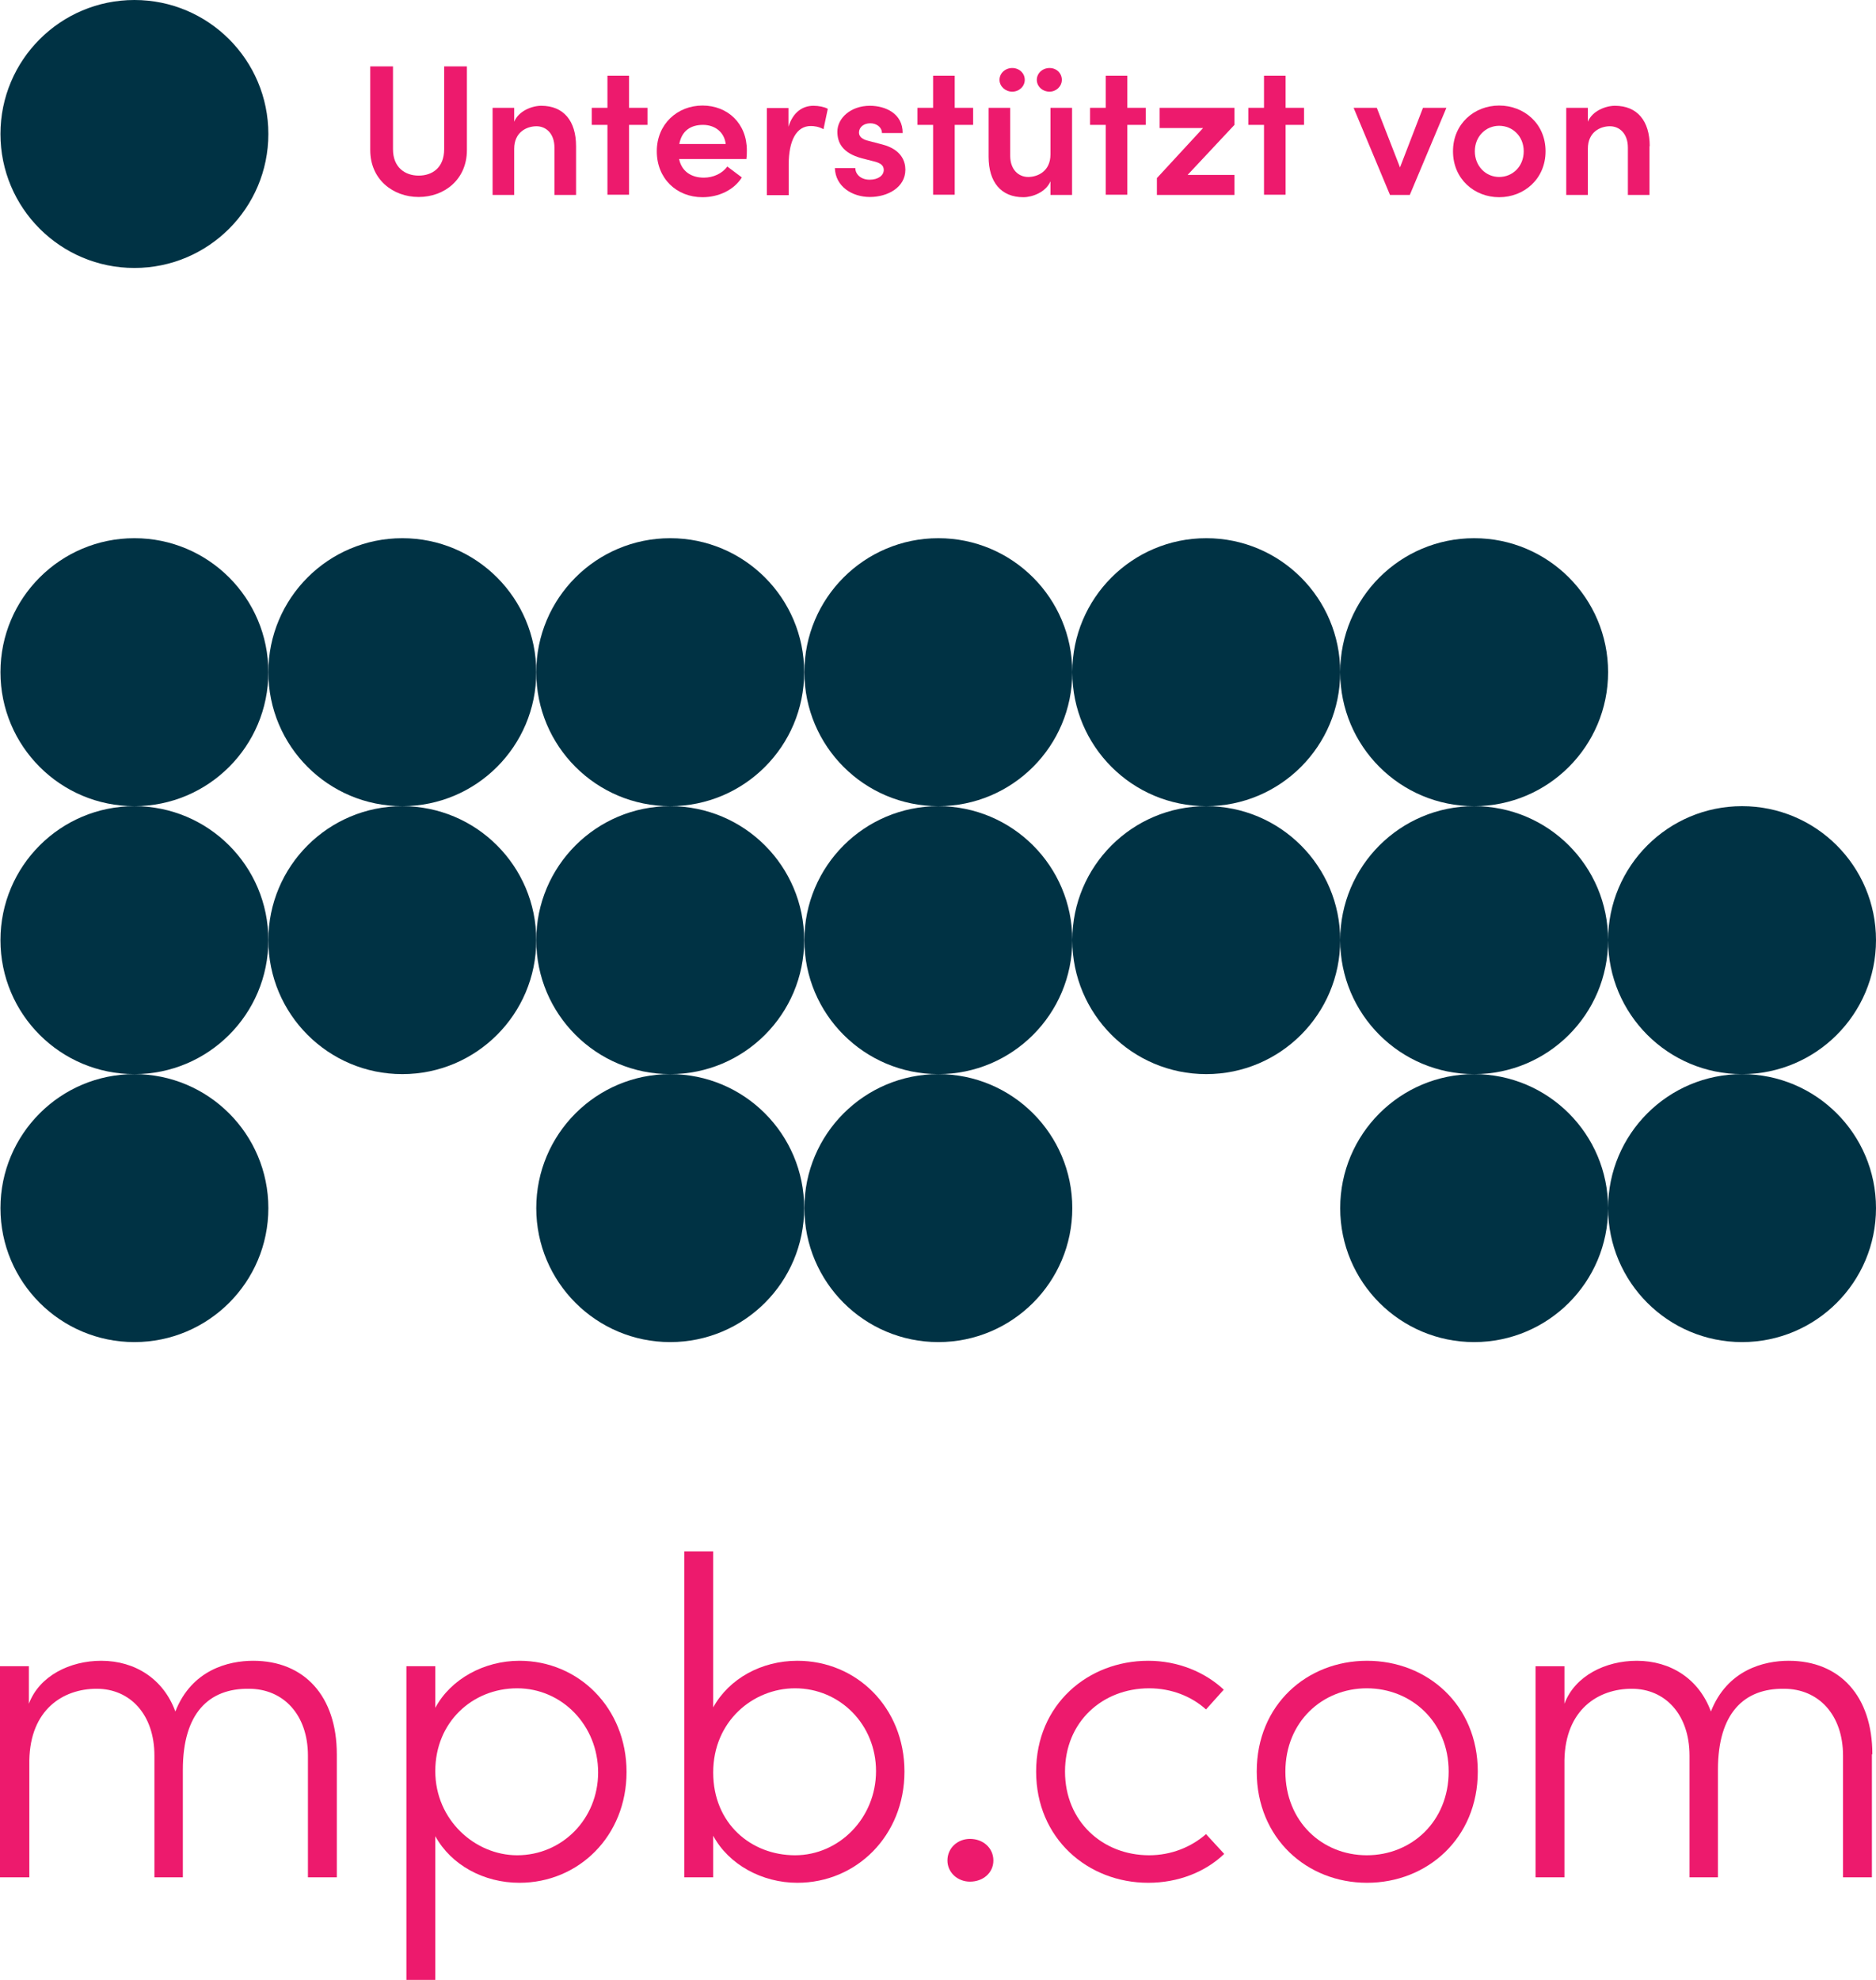
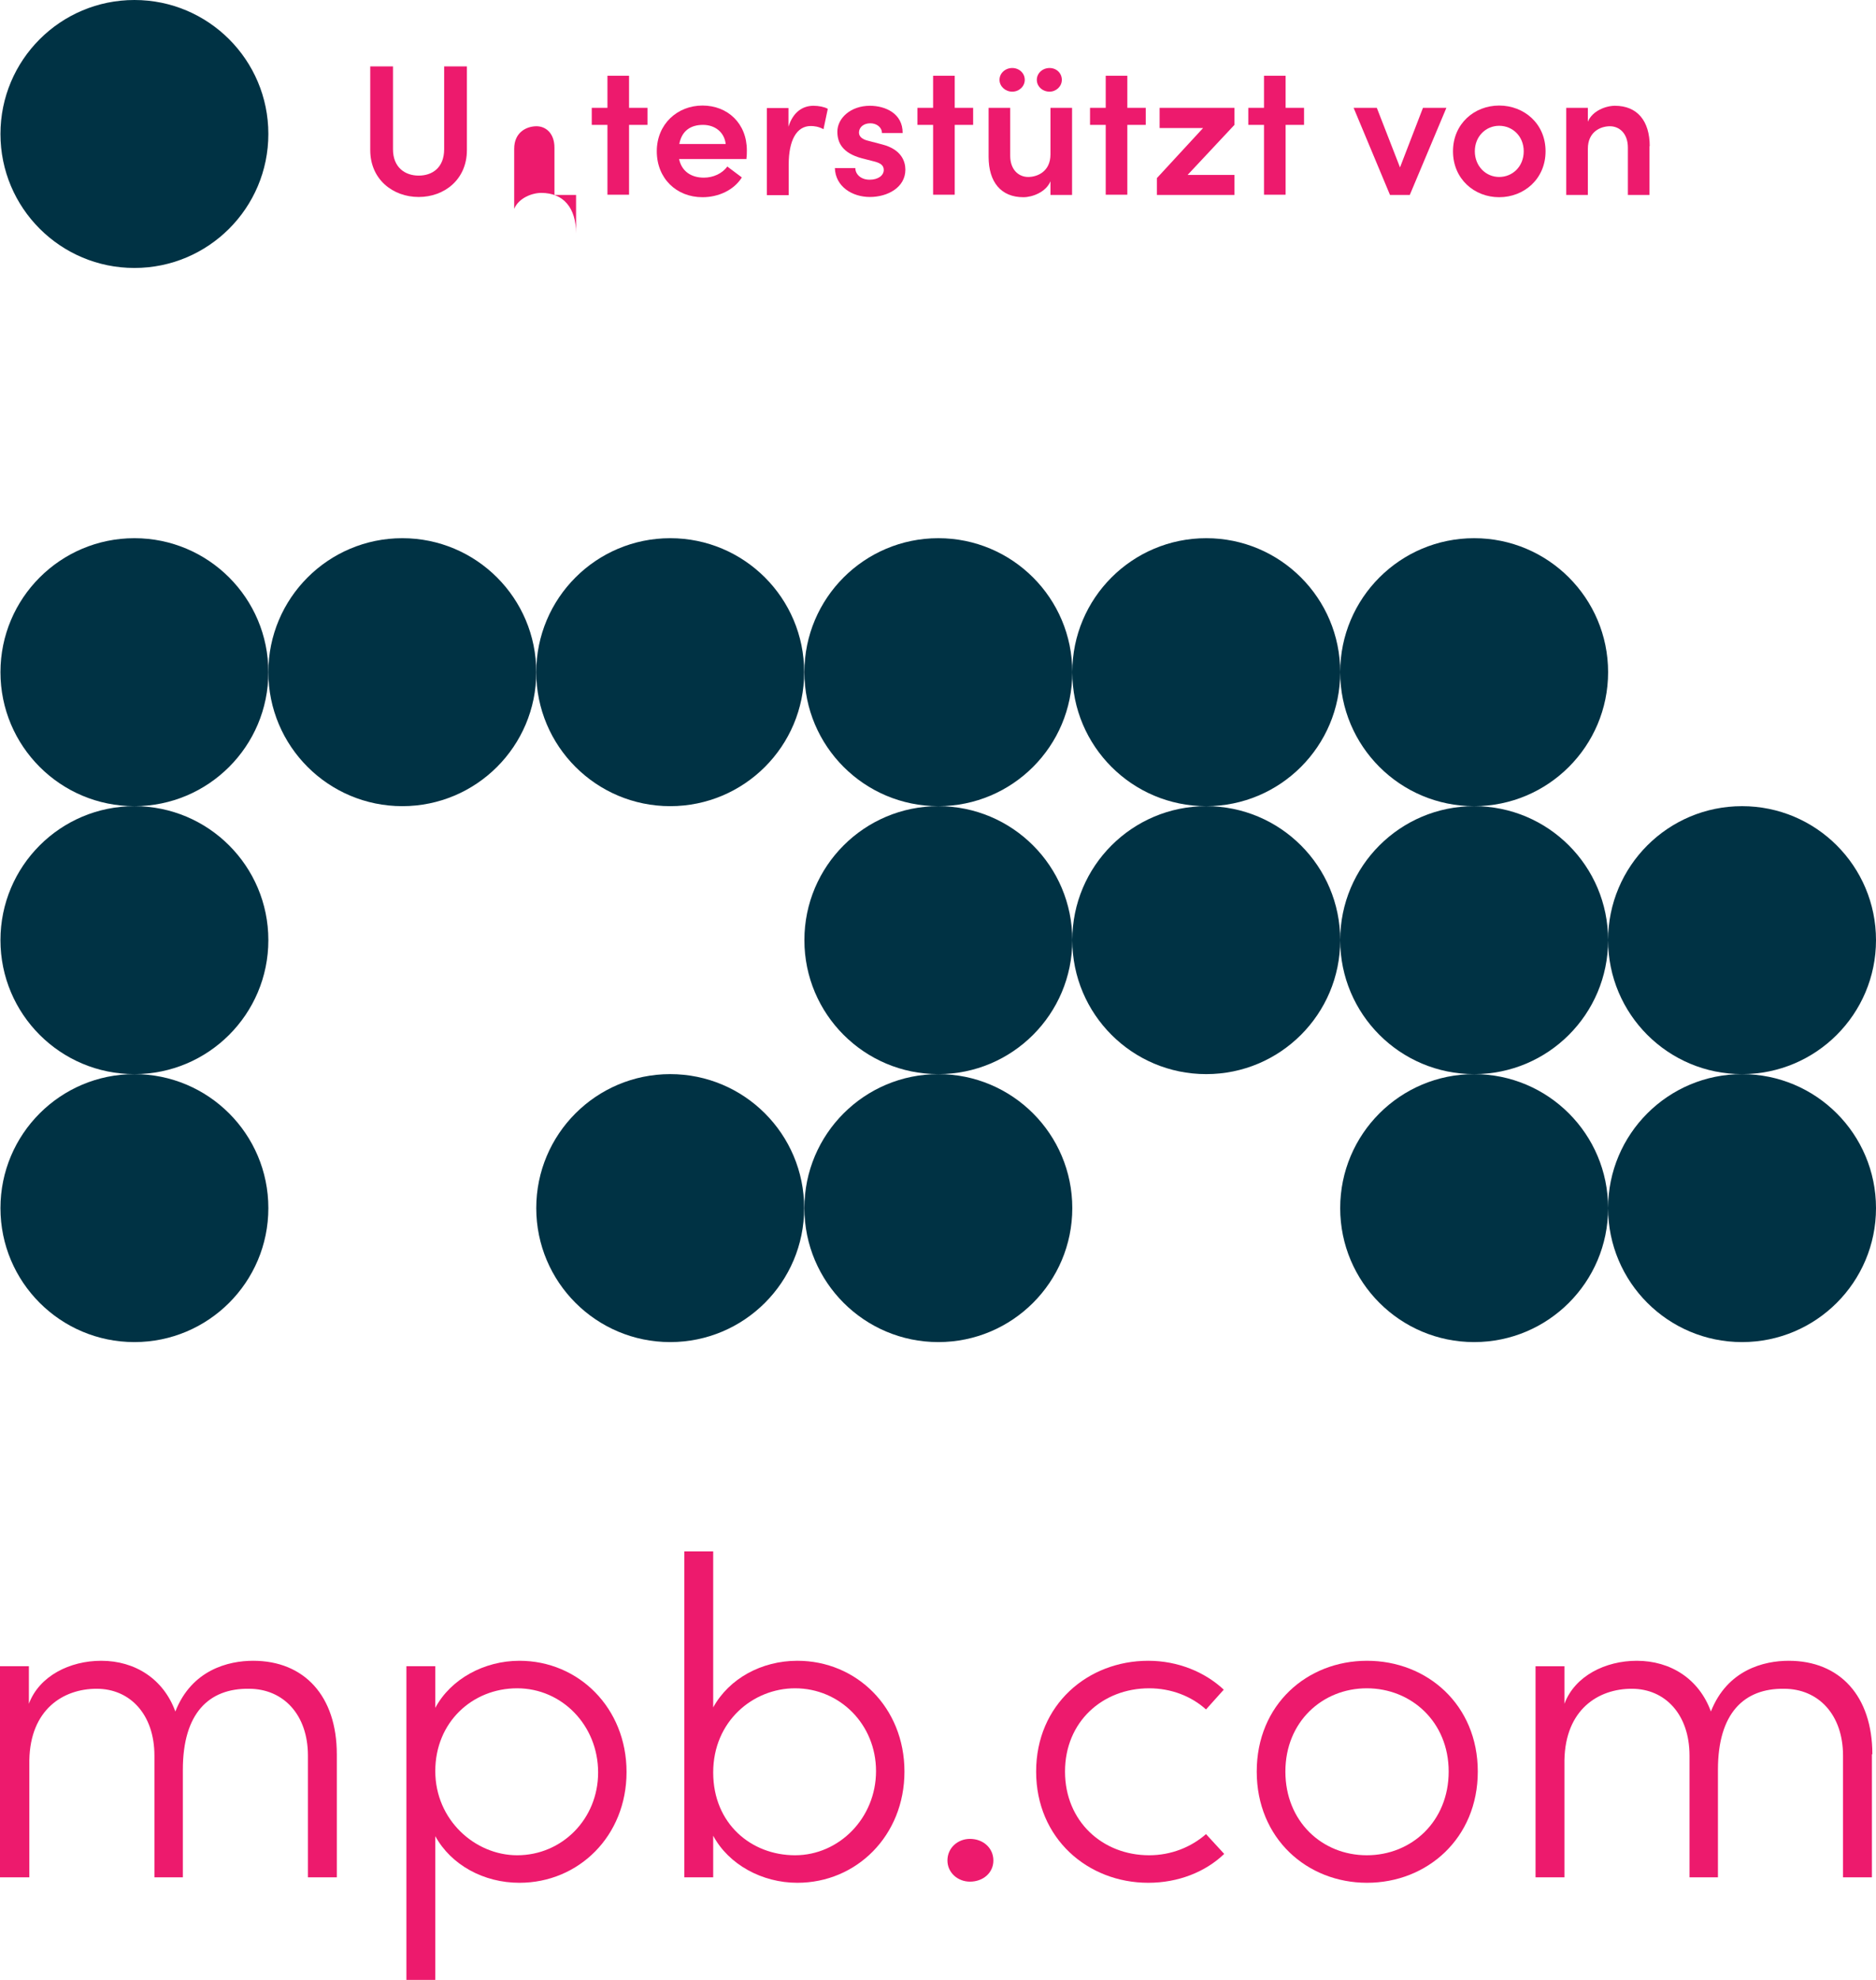
<svg xmlns="http://www.w3.org/2000/svg" id="Layer_1" data-name="Layer 1" viewBox="0 0 82.49 87.04">
  <defs>
    <style>
      .cls-1 {
        fill: #ed1a6d;
      }

      .cls-2 {
        fill: #003244;
      }
    </style>
  </defs>
  <g>
    <circle class="cls-2" cx="5.91" cy="29.55" r="5.89" />
    <circle class="cls-2" cx="17.69" cy="29.55" r="5.89" />
    <circle class="cls-2" cx="29.47" cy="29.55" r="5.89" />
    <circle class="cls-2" cx="5.91" cy="41.33" r="5.89" />
-     <circle class="cls-2" cx="17.69" cy="41.33" r="5.89" />
-     <circle class="cls-2" cx="29.47" cy="41.33" r="5.89" />
    <circle class="cls-2" cx="5.91" cy="53.11" r="5.89" />
    <circle class="cls-2" cx="29.47" cy="53.11" r="5.89" />
    <circle class="cls-2" cx="41.26" cy="53.11" r="5.89" />
    <circle class="cls-2" cx="41.26" cy="29.55" r="5.89" />
    <circle class="cls-2" cx="53.04" cy="29.55" r="5.89" />
    <circle class="cls-2" cx="41.26" cy="41.33" r="5.89" />
    <circle class="cls-2" cx="53.04" cy="41.33" r="5.89" />
    <circle class="cls-2" cx="76.6" cy="41.33" r="5.89" />
    <circle class="cls-2" cx="76.6" cy="53.11" r="5.89" />
    <circle class="cls-2" cx="64.82" cy="41.33" r="5.89" />
    <circle class="cls-2" cx="64.82" cy="53.11" r="5.89" />
    <circle class="cls-2" cx="64.82" cy="29.55" r="5.89" />
  </g>
  <g>
    <path class="cls-1" d="M14.81,77.12v5.41h-1.27v-5.35c0-1.79-1.07-2.94-2.6-2.94-1.75-.02-2.9,1.07-2.9,3.56v4.73h-1.25v-5.35c0-1.81-1.07-2.94-2.54-2.94s-2.92.91-2.96,3.14v5.15H0v-9.28h1.27v1.65c.46-1.23,1.81-1.89,3.18-1.89,1.49,0,2.74.8,3.26,2.23.72-1.83,2.33-2.23,3.42-2.23,2.25,0,3.68,1.55,3.68,4.11Z" />
    <path class="cls-1" d="M27.55,77.9c0,2.82-2.11,4.87-4.71,4.87-1.57,0-3-.78-3.7-2.05v6.32h-1.27v-13.79h1.27v1.83c.68-1.27,2.15-2.07,3.7-2.07,2.6,0,4.71,2.07,4.71,4.89ZM26.3,77.92c0-2.07-1.59-3.7-3.56-3.7s-3.6,1.49-3.6,3.64,1.75,3.7,3.6,3.7c1.97,0,3.56-1.59,3.56-3.64Z" />
    <path class="cls-1" d="M39.77,77.88c0,2.82-2.11,4.89-4.71,4.89-1.55,0-3.02-.8-3.7-2.07v1.83h-1.27v-14.33h1.27v6.86c.7-1.27,2.13-2.05,3.7-2.05,2.6,0,4.71,2.05,4.71,4.87ZM38.52,77.86c0-2.05-1.59-3.64-3.56-3.64-1.85,0-3.6,1.45-3.6,3.7s1.67,3.64,3.6,3.64,3.56-1.63,3.56-3.7Z" />
    <path class="cls-1" d="M41.66,81.79c0-.56.46-.95.99-.95.58,0,1.03.4,1.03.95s-.46.93-1.03.93c-.54,0-.99-.4-.99-.93Z" />
    <path class="cls-1" d="M45.56,77.88c0-2.94,2.27-4.87,4.93-4.87,1.31,0,2.5.5,3.32,1.27l-.78.87c-.64-.58-1.53-.93-2.5-.93-2.05,0-3.7,1.47-3.7,3.66s1.65,3.68,3.7,3.68c.97,0,1.85-.36,2.5-.93l.8.87c-.83.8-2.03,1.27-3.34,1.27-2.66,0-4.93-1.95-4.93-4.89Z" />
    <path class="cls-1" d="M55.26,77.88c0-2.94,2.21-4.87,4.85-4.87s4.87,1.93,4.87,4.87-2.23,4.89-4.87,4.89-4.85-1.95-4.85-4.89ZM63.7,77.88c0-2.19-1.65-3.66-3.6-3.66s-3.58,1.47-3.58,3.66,1.61,3.68,3.58,3.68,3.6-1.49,3.6-3.68Z" />
    <path class="cls-1" d="M82.31,77.12v5.41h-1.27v-5.35c0-1.79-1.07-2.94-2.6-2.94-1.75-.02-2.9,1.07-2.9,3.56v4.73h-1.25v-5.35c0-1.81-1.07-2.94-2.54-2.94s-2.92.91-2.96,3.14v5.15h-1.27v-9.28h1.27v1.65c.46-1.23,1.81-1.89,3.18-1.89,1.49,0,2.74.8,3.26,2.23.72-1.83,2.33-2.23,3.42-2.23,2.25,0,3.68,1.55,3.68,4.11Z" />
  </g>
  <g>
    <circle class="cls-2" cx="5.91" cy="5.89" r="5.89" />
    <g>
      <path class="cls-1" d="M16.28,6.6v-3.68h1v3.64c0,.8.53,1.16,1.13,1.16s1.12-.35,1.12-1.16v-3.64h1v3.68c0,1.29-.99,2.06-2.12,2.06s-2.13-.77-2.13-2.06Z" />
-       <path class="cls-1" d="M25.33,6.42v2.15h-.95v-2.08c0-.62-.37-.94-.79-.94s-.98.25-.98.99v2.03h-.95v-3.83h.95v.61c.2-.48.79-.7,1.19-.7.98,0,1.53.66,1.53,1.78Z" />
+       <path class="cls-1" d="M25.33,6.42v2.15h-.95v-2.08c0-.62-.37-.94-.79-.94s-.98.25-.98.99v2.03h-.95h.95v.61c.2-.48.79-.7,1.19-.7.98,0,1.53.66,1.53,1.78Z" />
      <path class="cls-1" d="M28.47,4.74v.75h-.81v3.07h-.95v-3.07h-.69v-.75h.69v-1.41h.95v1.41h.81Z" />
      <path class="cls-1" d="M32.83,6.99h-2.97c.11.53.52.82,1.09.82.41,0,.81-.18,1.03-.49l.64.48c-.35.56-1.03.87-1.73.87-1.14,0-2.01-.82-2.01-2.02s.91-2.01,2.01-2.01,1.95.78,1.95,1.97c0,.11,0,.23-.02.37ZM31.91,6.33c-.06-.52-.47-.84-1-.84s-.93.25-1.04.84h2.04Z" />
      <path class="cls-1" d="M36.4,4.78l-.19.9c-.22-.12-.42-.14-.56-.14-.62,0-.97.62-.97,1.7v1.34h-.96v-3.83h.95v.82c.2-.64.62-.92,1.1-.92.23,0,.48.05.62.13Z" />
      <path class="cls-1" d="M36.72,7.39h.89c0,.26.23.51.63.51.38,0,.62-.19.62-.43,0-.21-.16-.31-.45-.38l-.51-.13c-.86-.23-1.08-.69-1.08-1.17,0-.6.59-1.14,1.43-1.14.68,0,1.45.34,1.44,1.2h-.91c0-.26-.24-.43-.51-.43-.29,0-.5.17-.5.41,0,.2.19.31.41.36l.61.16c.86.22,1.02.76,1.02,1.11,0,.78-.78,1.2-1.56,1.2s-1.52-.46-1.54-1.28Z" />
      <path class="cls-1" d="M42.79,4.74v.75h-.81v3.07h-.95v-3.07h-.69v-.75h.69v-1.41h.95v1.41h.81Z" />
      <path class="cls-1" d="M46.19,4.74h.95v3.83h-.95v-.6c-.2.48-.8.7-1.19.7-.98,0-1.53-.66-1.53-1.78v-2.15h.95v2.11c0,.61.37.93.79.93s.98-.25.98-.99v-2.05ZM43.95,3.51c0-.29.25-.52.56-.52s.55.23.55.52-.25.52-.55.52-.56-.23-.56-.52ZM45.59,3.51c0-.29.25-.52.56-.52s.54.23.54.52-.25.52-.54.52c-.31,0-.56-.23-.56-.52Z" />
      <path class="cls-1" d="M50.38,4.74v.75h-.81v3.07h-.95v-3.07h-.69v-.75h.69v-1.41h.95v1.41h.81Z" />
      <path class="cls-1" d="M54.28,4.74v.75l-2.06,2.2h2.06v.88h-3.41v-.74l2.03-2.2h-1.91v-.89h3.29Z" />
      <path class="cls-1" d="M57.34,4.74v.75h-.81v3.07h-.95v-3.07h-.69v-.75h.69v-1.41h.95v1.41h.81Z" />
      <path class="cls-1" d="M62.57,4.74h1.03l-1.61,3.83h-.87l-1.6-3.83h1.02l1.02,2.62,1.01-2.62Z" />
      <path class="cls-1" d="M63.89,6.65c0-1.21.94-2.01,2.03-2.01s2.04.79,2.04,2.01-.95,2.02-2.04,2.02-2.03-.8-2.03-2.02ZM67,6.65c0-.66-.49-1.12-1.08-1.12s-1.07.47-1.07,1.12.48,1.13,1.07,1.13,1.08-.46,1.08-1.13Z" />
      <path class="cls-1" d="M72.53,6.42v2.15h-.95v-2.08c0-.62-.37-.94-.79-.94s-.97.25-.97.99v2.03h-.95v-3.83h.95v.61c.2-.48.79-.7,1.19-.7.98,0,1.53.66,1.53,1.78Z" />
    </g>
  </g>
</svg>